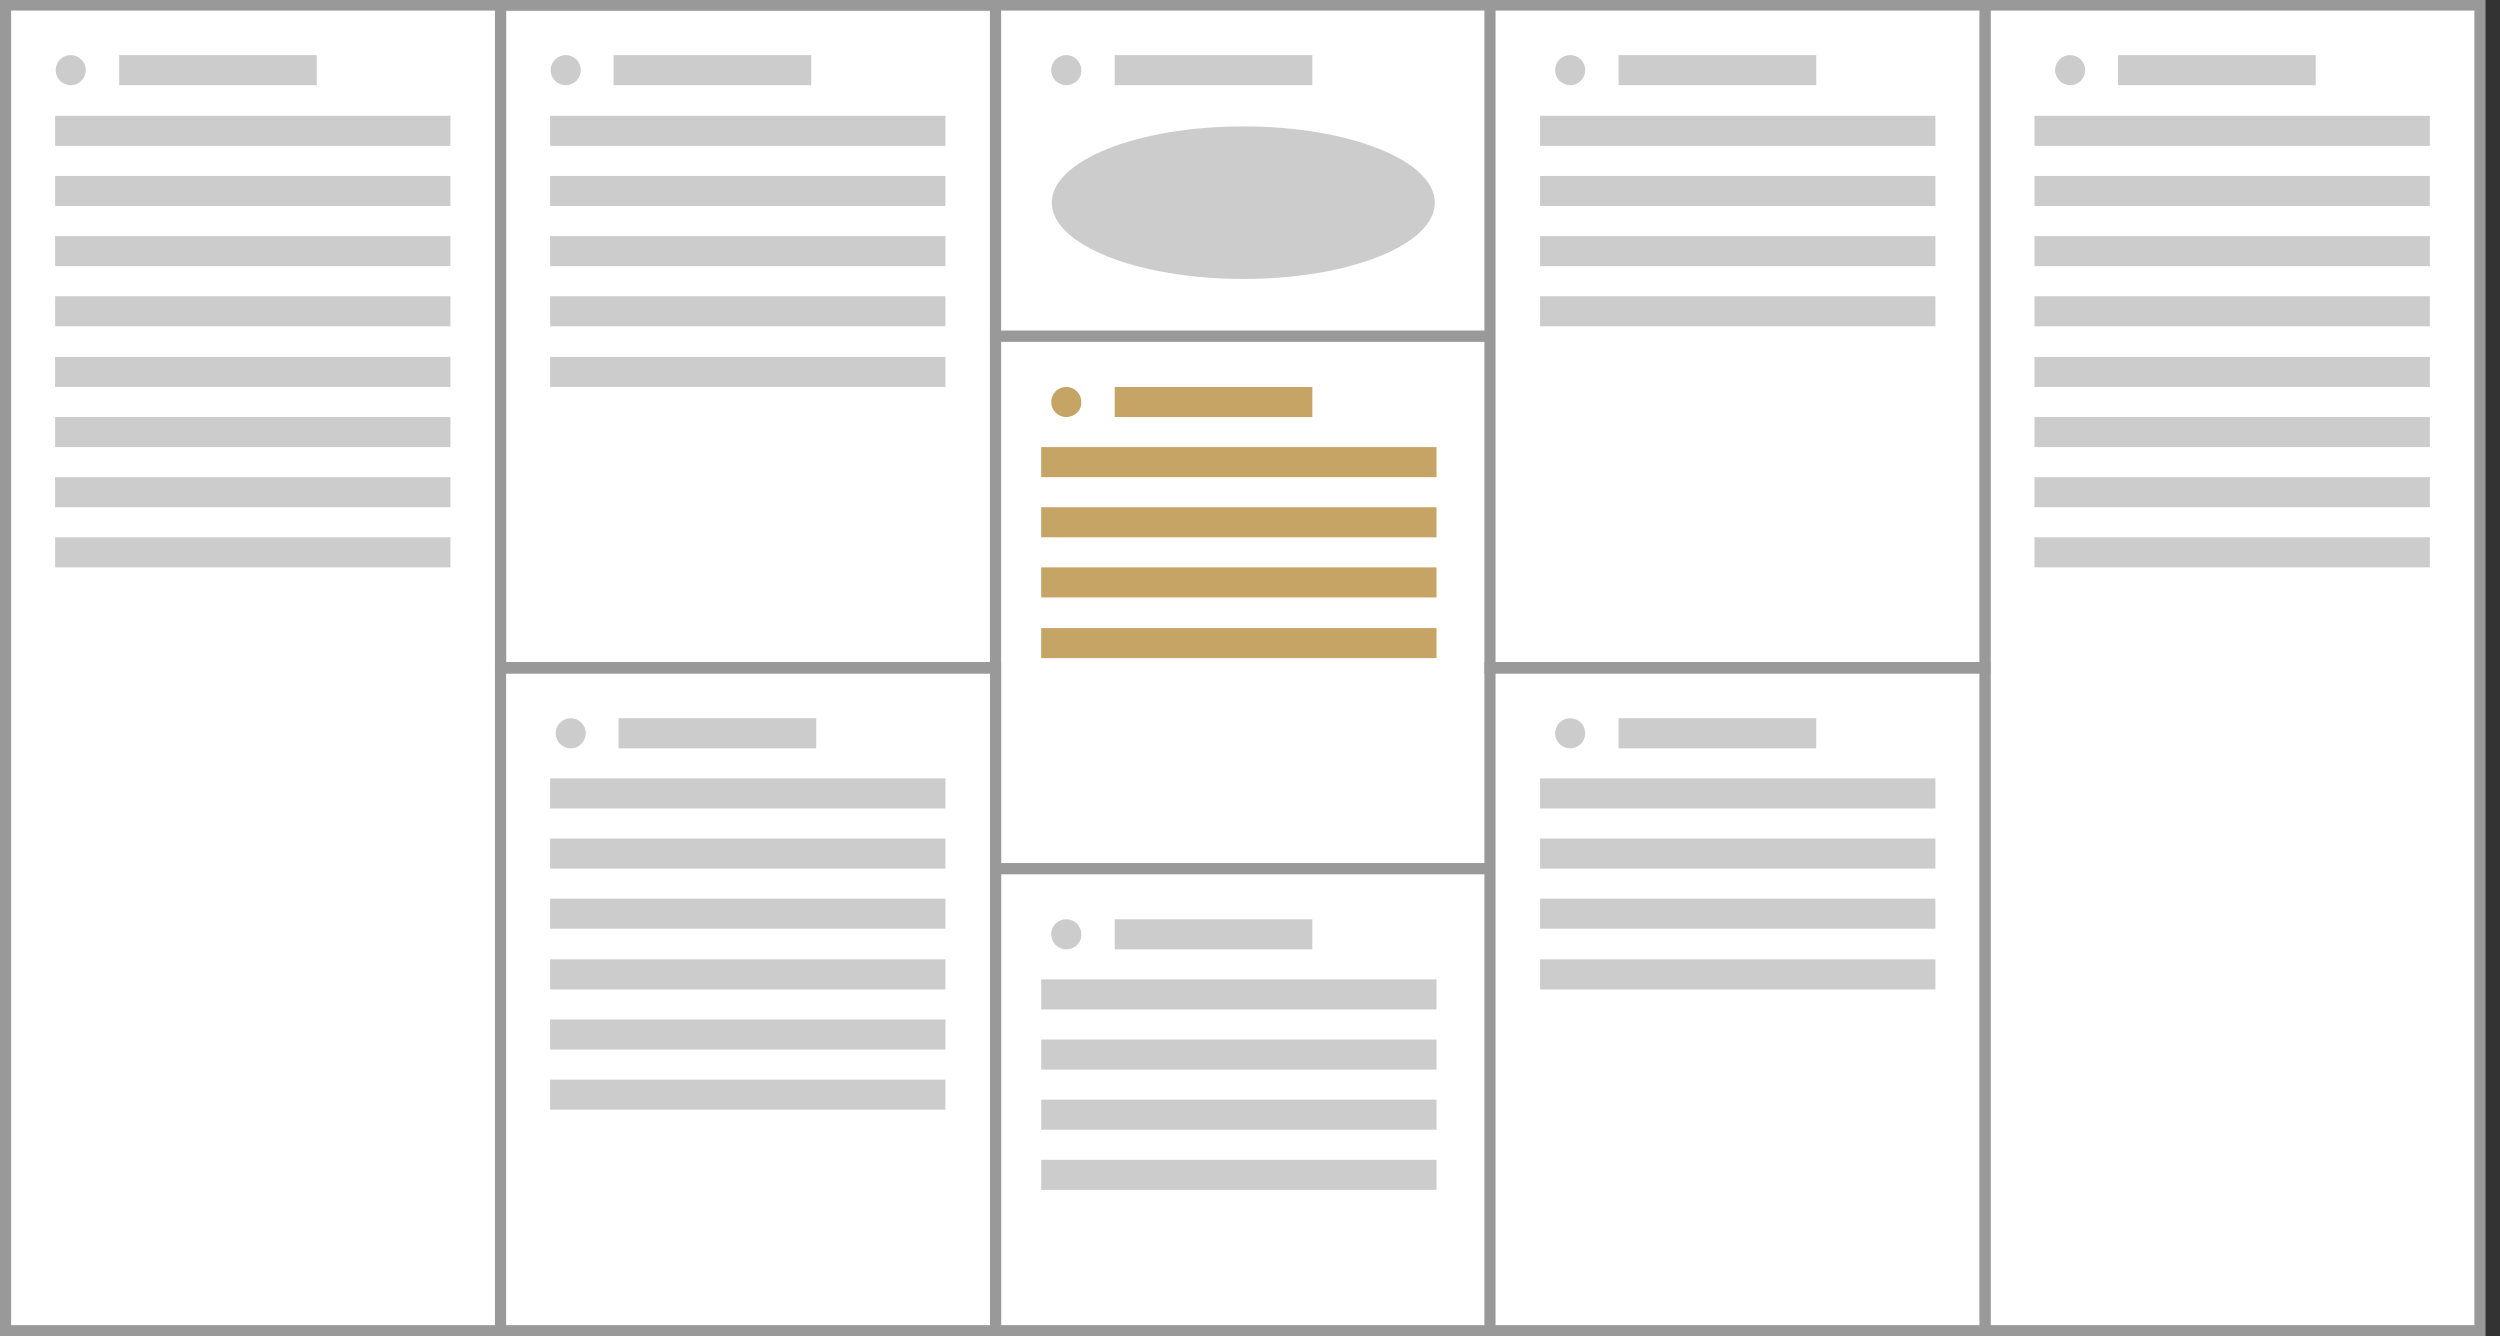
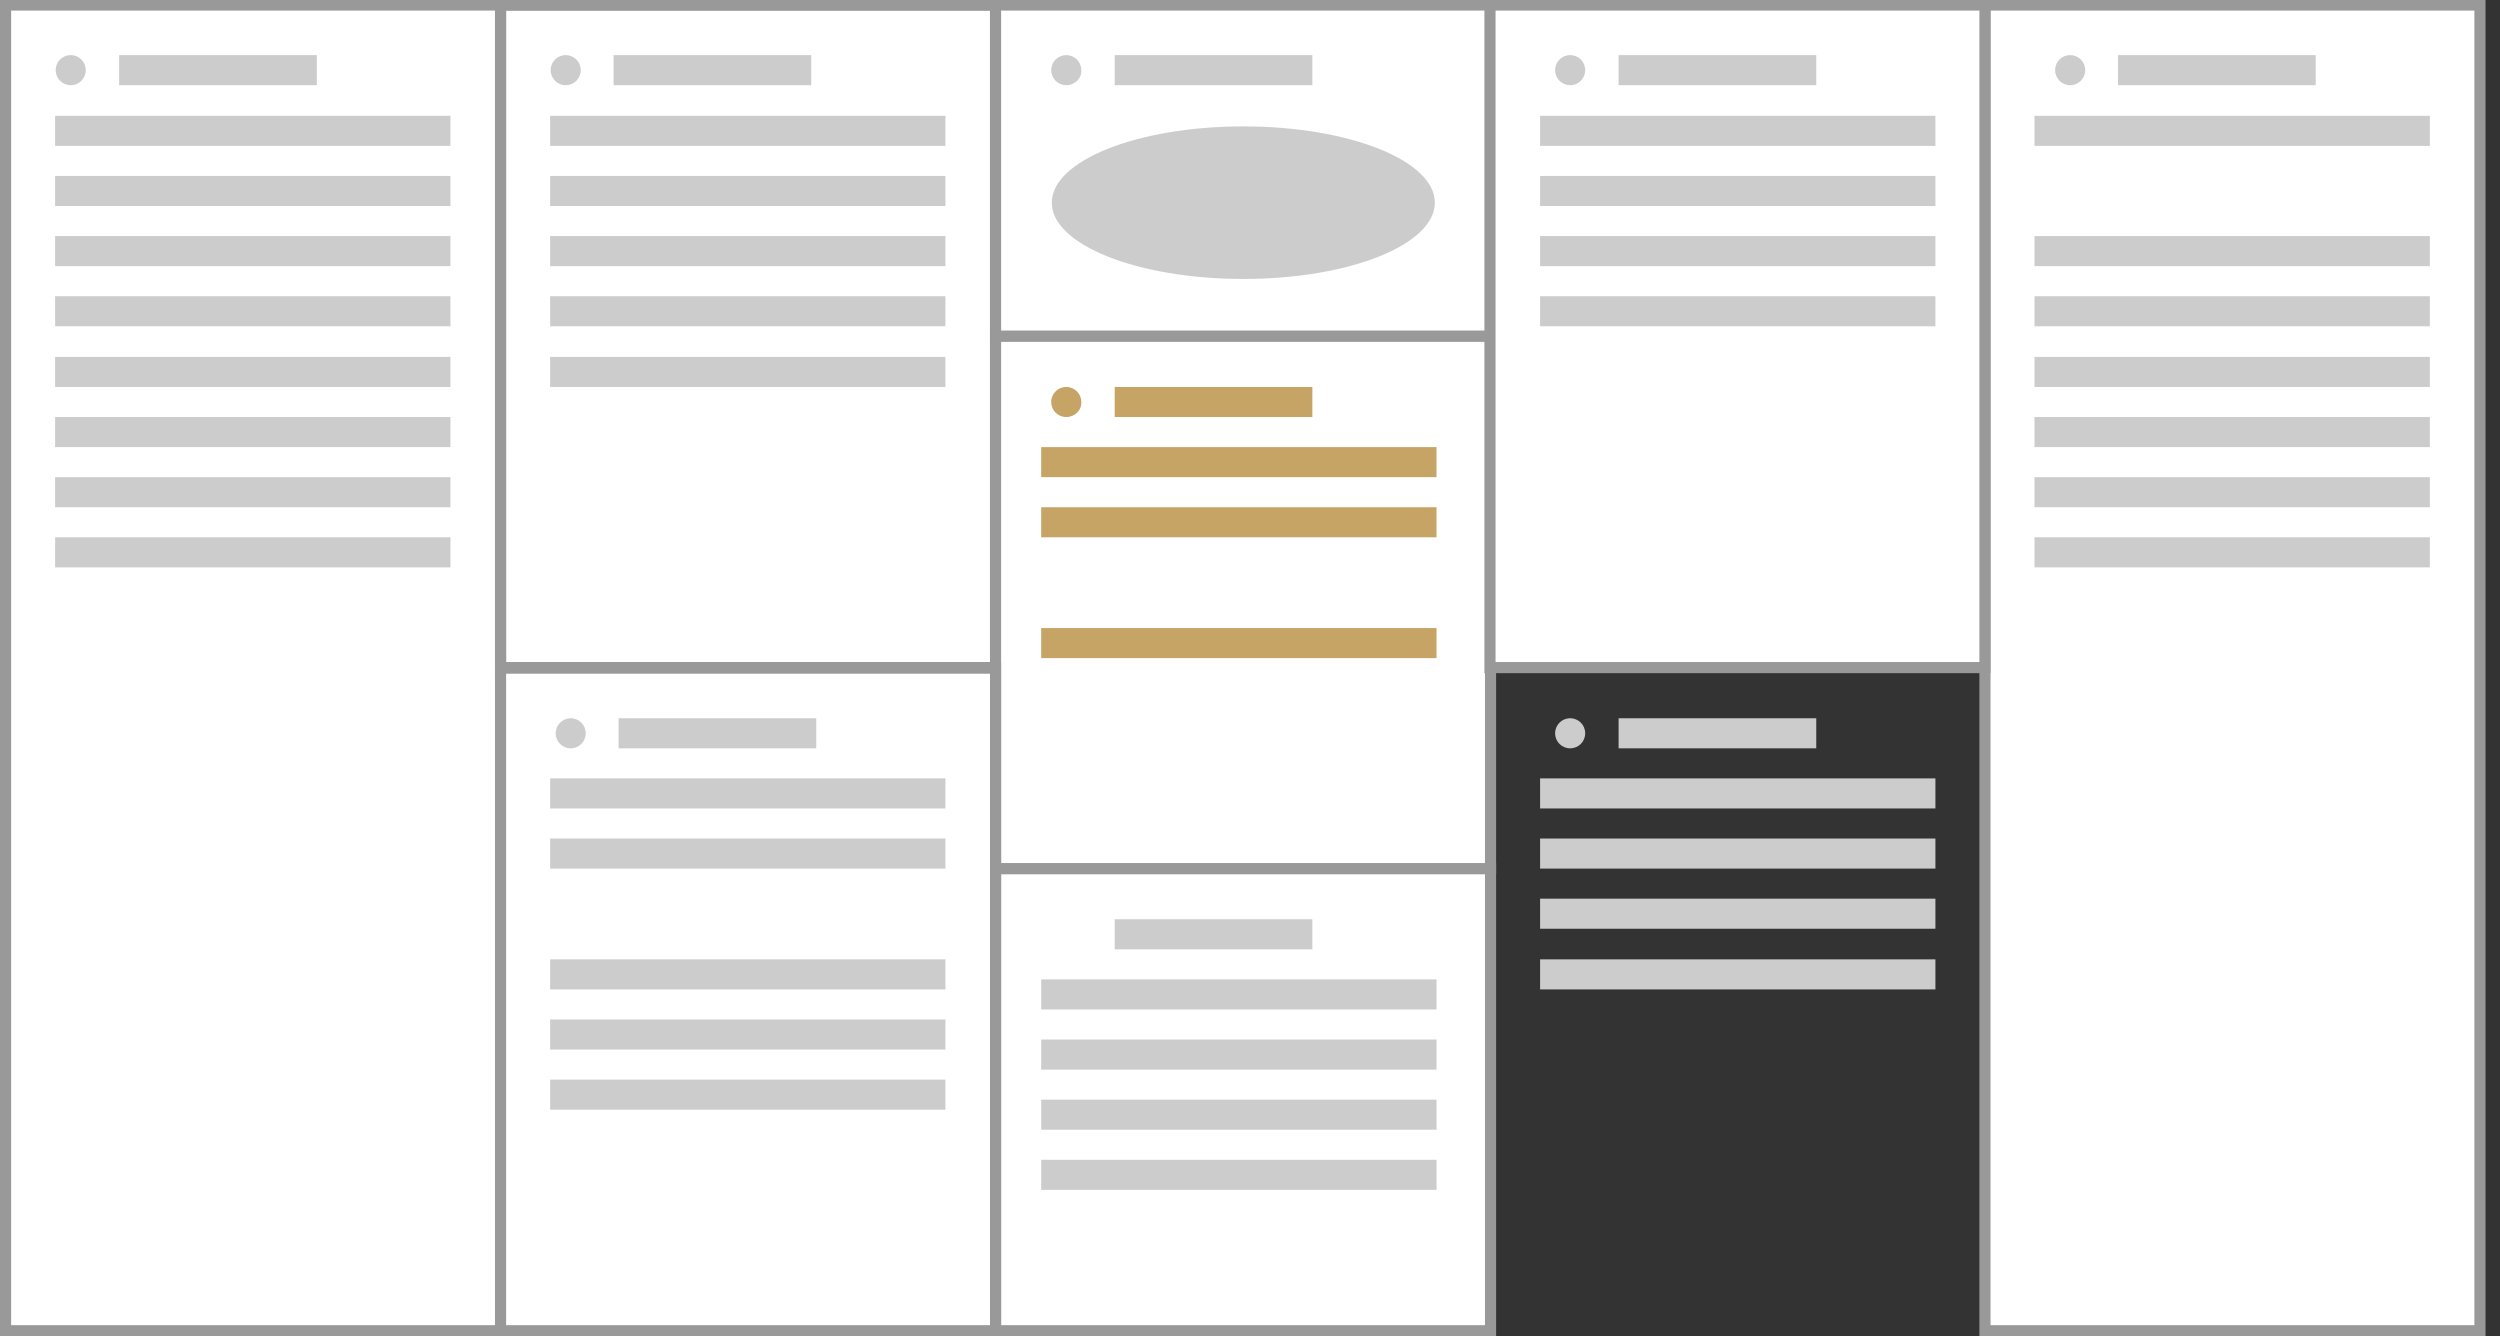
<svg xmlns="http://www.w3.org/2000/svg" version="1.1" id="Warstwa_1" x="0px" y="0px" width="449px" height="240px" viewBox="0 0 449 240" enable-background="new 0 0 449 240" xml:space="preserve">
  <rect x="0" y="0" width="449" height="240" fill="#333333" stroke="none" />
  <g>
    <rect x="1" y="0.9" fill="#FFFFFF" stroke="#999999" stroke-width="2" stroke-miterlimit="10" width="88.9" height="238.1" />
    <rect x="356.5" y="0.9" fill="#FFFFFF" stroke="#999999" stroke-width="2" stroke-miterlimit="10" width="88.9" height="238.1" />
    <rect x="89.9" y="0.9" fill="#FFFFFF" stroke="#999999" stroke-width="2" stroke-miterlimit="10" width="88.9" height="119" />
    <rect x="89.9" y="0.9" fill="none" stroke="#999999" stroke-width="2" stroke-miterlimit="10" width="88.9" height="119" />
    <rect x="178.8" y="0.9" fill="#FFFFFF" stroke="#999999" stroke-width="2" stroke-miterlimit="10" width="88.9" height="59.5" />
    <rect x="178.8" y="156" fill="#FFFFFF" stroke="#999999" stroke-width="2" stroke-miterlimit="10" width="88.9" height="83" />
    <rect x="178.8" y="60.4" fill="#FFFFFF" stroke="#999999" stroke-width="2" stroke-miterlimit="10" width="88.9" height="95.6" />
    <rect x="89.9" y="120" fill="#FFFFFF" stroke="#999999" stroke-width="2" stroke-miterlimit="10" width="88.9" height="119" />
    <rect x="267.6" y="0.9" fill="#FFFFFF" stroke="#999999" stroke-width="2" stroke-miterlimit="10" width="88.9" height="119" />
-     <rect x="267.6" y="120" fill="#FFFFFF" stroke="#999999" stroke-width="2" stroke-miterlimit="10" width="88.9" height="119" />
  </g>
  <path fill="#CCCCCC" d="M12.7,15.3L12.7,15.3c-1.5,0-2.7-1.2-2.7-2.7v0c0-1.5,1.2-2.7,2.7-2.7h0c1.5,0,2.7,1.2,2.7,2.7v0  C15.4,14.1,14.2,15.3,12.7,15.3z" />
  <rect x="21.4" y="9.9" fill="#CCCCCC" width="35.5" height="5.4" />
  <rect x="9.9" y="20.8" fill="#CCCCCC" width="71" height="5.4" />
  <rect x="9.9" y="31.6" fill="#CCCCCC" width="71" height="5.4" />
  <rect x="9.9" y="42.4" fill="#CCCCCC" width="71" height="5.4" />
  <rect x="9.9" y="53.2" fill="#CCCCCC" width="71" height="5.4" />
  <rect x="9.9" y="64.1" fill="#CCCCCC" width="71" height="5.4" />
  <rect x="9.9" y="74.9" fill="#CCCCCC" width="71" height="5.4" />
  <rect x="9.9" y="85.7" fill="#CCCCCC" width="71" height="5.4" />
  <rect x="9.9" y="96.5" fill="#CCCCCC" width="71" height="5.4" />
  <path fill="#CCCCCC" d="M371.8,15.3L371.8,15.3c-1.5,0-2.7-1.2-2.7-2.7v0c0-1.5,1.2-2.7,2.7-2.7h0c1.5,0,2.7,1.2,2.7,2.7v0  C374.5,14.1,373.3,15.3,371.8,15.3z" />
  <rect x="380.4" y="9.9" fill="#CCCCCC" width="35.5" height="5.4" />
  <rect x="365.4" y="20.8" fill="#CCCCCC" width="71" height="5.4" />
-   <rect x="365.4" y="31.6" fill="#CCCCCC" width="71" height="5.4" />
  <rect x="365.4" y="42.4" fill="#CCCCCC" width="71" height="5.4" />
  <rect x="365.4" y="53.2" fill="#CCCCCC" width="71" height="5.4" />
  <rect x="365.4" y="64.1" fill="#CCCCCC" width="71" height="5.4" />
  <rect x="365.4" y="74.9" fill="#CCCCCC" width="71" height="5.4" />
  <rect x="365.4" y="85.7" fill="#CCCCCC" width="71" height="5.4" />
  <rect x="365.4" y="96.5" fill="#CCCCCC" width="71" height="5.4" />
  <path fill="#CCCCCC" d="M282,15.3L282,15.3c-1.5,0-2.7-1.2-2.7-2.7v0c0-1.5,1.2-2.7,2.7-2.7l0,0c1.5,0,2.7,1.2,2.7,2.7v0  C284.7,14.1,283.5,15.3,282,15.3z" />
  <rect x="290.7" y="9.9" fill="#CCCCCC" width="35.5" height="5.4" />
  <rect x="276.6" y="20.8" fill="#CCCCCC" width="71" height="5.4" />
  <rect x="276.6" y="31.6" fill="#CCCCCC" width="71" height="5.4" />
  <rect x="276.6" y="42.4" fill="#CCCCCC" width="71" height="5.4" />
  <rect x="276.6" y="53.2" fill="#CCCCCC" width="71" height="5.4" />
  <path fill="#CCCCCC" d="M191.5,15.3L191.5,15.3c-1.5,0-2.7-1.2-2.7-2.7v0c0-1.5,1.2-2.7,2.7-2.7l0,0c1.5,0,2.7,1.2,2.7,2.7v0  C194.3,14.1,193,15.3,191.5,15.3z" />
  <rect x="200.2" y="9.9" fill="#CCCCCC" width="35.5" height="5.4" />
  <rect x="111.1" y="129" fill="#CCCCCC" width="35.5" height="5.4" />
  <rect x="98.8" y="139.8" fill="#CCCCCC" width="71" height="5.4" />
  <rect x="98.8" y="150.6" fill="#CCCCCC" width="71" height="5.4" />
-   <rect x="98.8" y="161.4" fill="#CCCCCC" width="71" height="5.4" />
  <rect x="98.8" y="172.3" fill="#CCCCCC" width="71" height="5.4" />
  <rect x="98.8" y="183.1" fill="#CCCCCC" width="71" height="5.4" />
  <rect x="98.8" y="193.9" fill="#CCCCCC" width="71" height="5.4" />
  <path fill="#CCCCCC" d="M282,134.4L282,134.4c-1.5,0-2.7-1.2-2.7-2.7l0,0c0-1.5,1.2-2.7,2.7-2.7l0,0c1.5,0,2.7,1.2,2.7,2.7l0,0  C284.7,133.2,283.5,134.4,282,134.4z" />
  <rect x="290.7" y="129" fill="#CCCCCC" width="35.5" height="5.4" />
  <rect x="276.6" y="139.8" fill="#CCCCCC" width="71" height="5.4" />
  <rect x="276.6" y="150.6" fill="#CCCCCC" width="71" height="5.4" />
  <rect x="276.6" y="161.4" fill="#CCCCCC" width="71" height="5.4" />
  <rect x="276.6" y="172.3" fill="#CCCCCC" width="71" height="5.4" />
  <path fill="#C6A466" d="M191.5,74.9L191.5,74.9c-1.5,0-2.7-1.2-2.7-2.7v0c0-1.5,1.2-2.7,2.7-2.7l0,0c1.5,0,2.7,1.2,2.7,2.7v0  C194.3,73.7,193,74.9,191.5,74.9z" />
  <rect x="200.2" y="69.5" fill="#C6A466" width="35.5" height="5.4" />
  <rect x="187" y="80.3" fill="#C6A466" width="71" height="5.4" />
  <rect x="187" y="91.1" fill="#C6A466" width="71" height="5.4" />
-   <rect x="187" y="101.9" fill="#C6A466" width="71" height="5.4" />
  <rect x="187" y="112.8" fill="#C6A466" width="71" height="5.4" />
-   <path fill="#CCCCCC" d="M191.5,170.5L191.5,170.5c-1.5,0-2.7-1.2-2.7-2.7l0,0c0-1.5,1.2-2.7,2.7-2.7l0,0c1.5,0,2.7,1.2,2.7,2.7l0,0  C194.3,169.3,193,170.5,191.5,170.5z" />
  <rect x="200.2" y="165.1" fill="#CCCCCC" width="35.5" height="5.4" />
  <rect x="187" y="175.9" fill="#CCCCCC" width="71" height="5.4" />
  <rect x="187" y="186.7" fill="#CCCCCC" width="71" height="5.4" />
  <rect x="187" y="197.5" fill="#CCCCCC" width="71" height="5.4" />
  <rect x="187" y="208.3" fill="#CCCCCC" width="71" height="5.4" />
  <ellipse fill="#CCCCCC" cx="223.3" cy="36.4" rx="34.4" ry="13.7" />
  <circle fill="#CCCCCC" cx="102.5" cy="131.7" r="2.7" />
  <path fill="#CCCCCC" d="M101.6,15.3L101.6,15.3c-1.5,0-2.7-1.2-2.7-2.7v0c0-1.5,1.2-2.7,2.7-2.7h0c1.5,0,2.7,1.2,2.7,2.7v0  C104.3,14.1,103.1,15.3,101.6,15.3z" />
  <rect x="110.2" y="9.9" fill="#CCCCCC" width="35.5" height="5.4" />
  <rect x="98.8" y="20.8" fill="#CCCCCC" width="71" height="5.4" />
  <rect x="98.8" y="31.6" fill="#CCCCCC" width="71" height="5.4" />
  <rect x="98.8" y="42.4" fill="#CCCCCC" width="71" height="5.4" />
  <rect x="98.8" y="53.2" fill="#CCCCCC" width="71" height="5.4" />
  <rect x="98.8" y="64.1" fill="#CCCCCC" width="71" height="5.4" />
</svg>